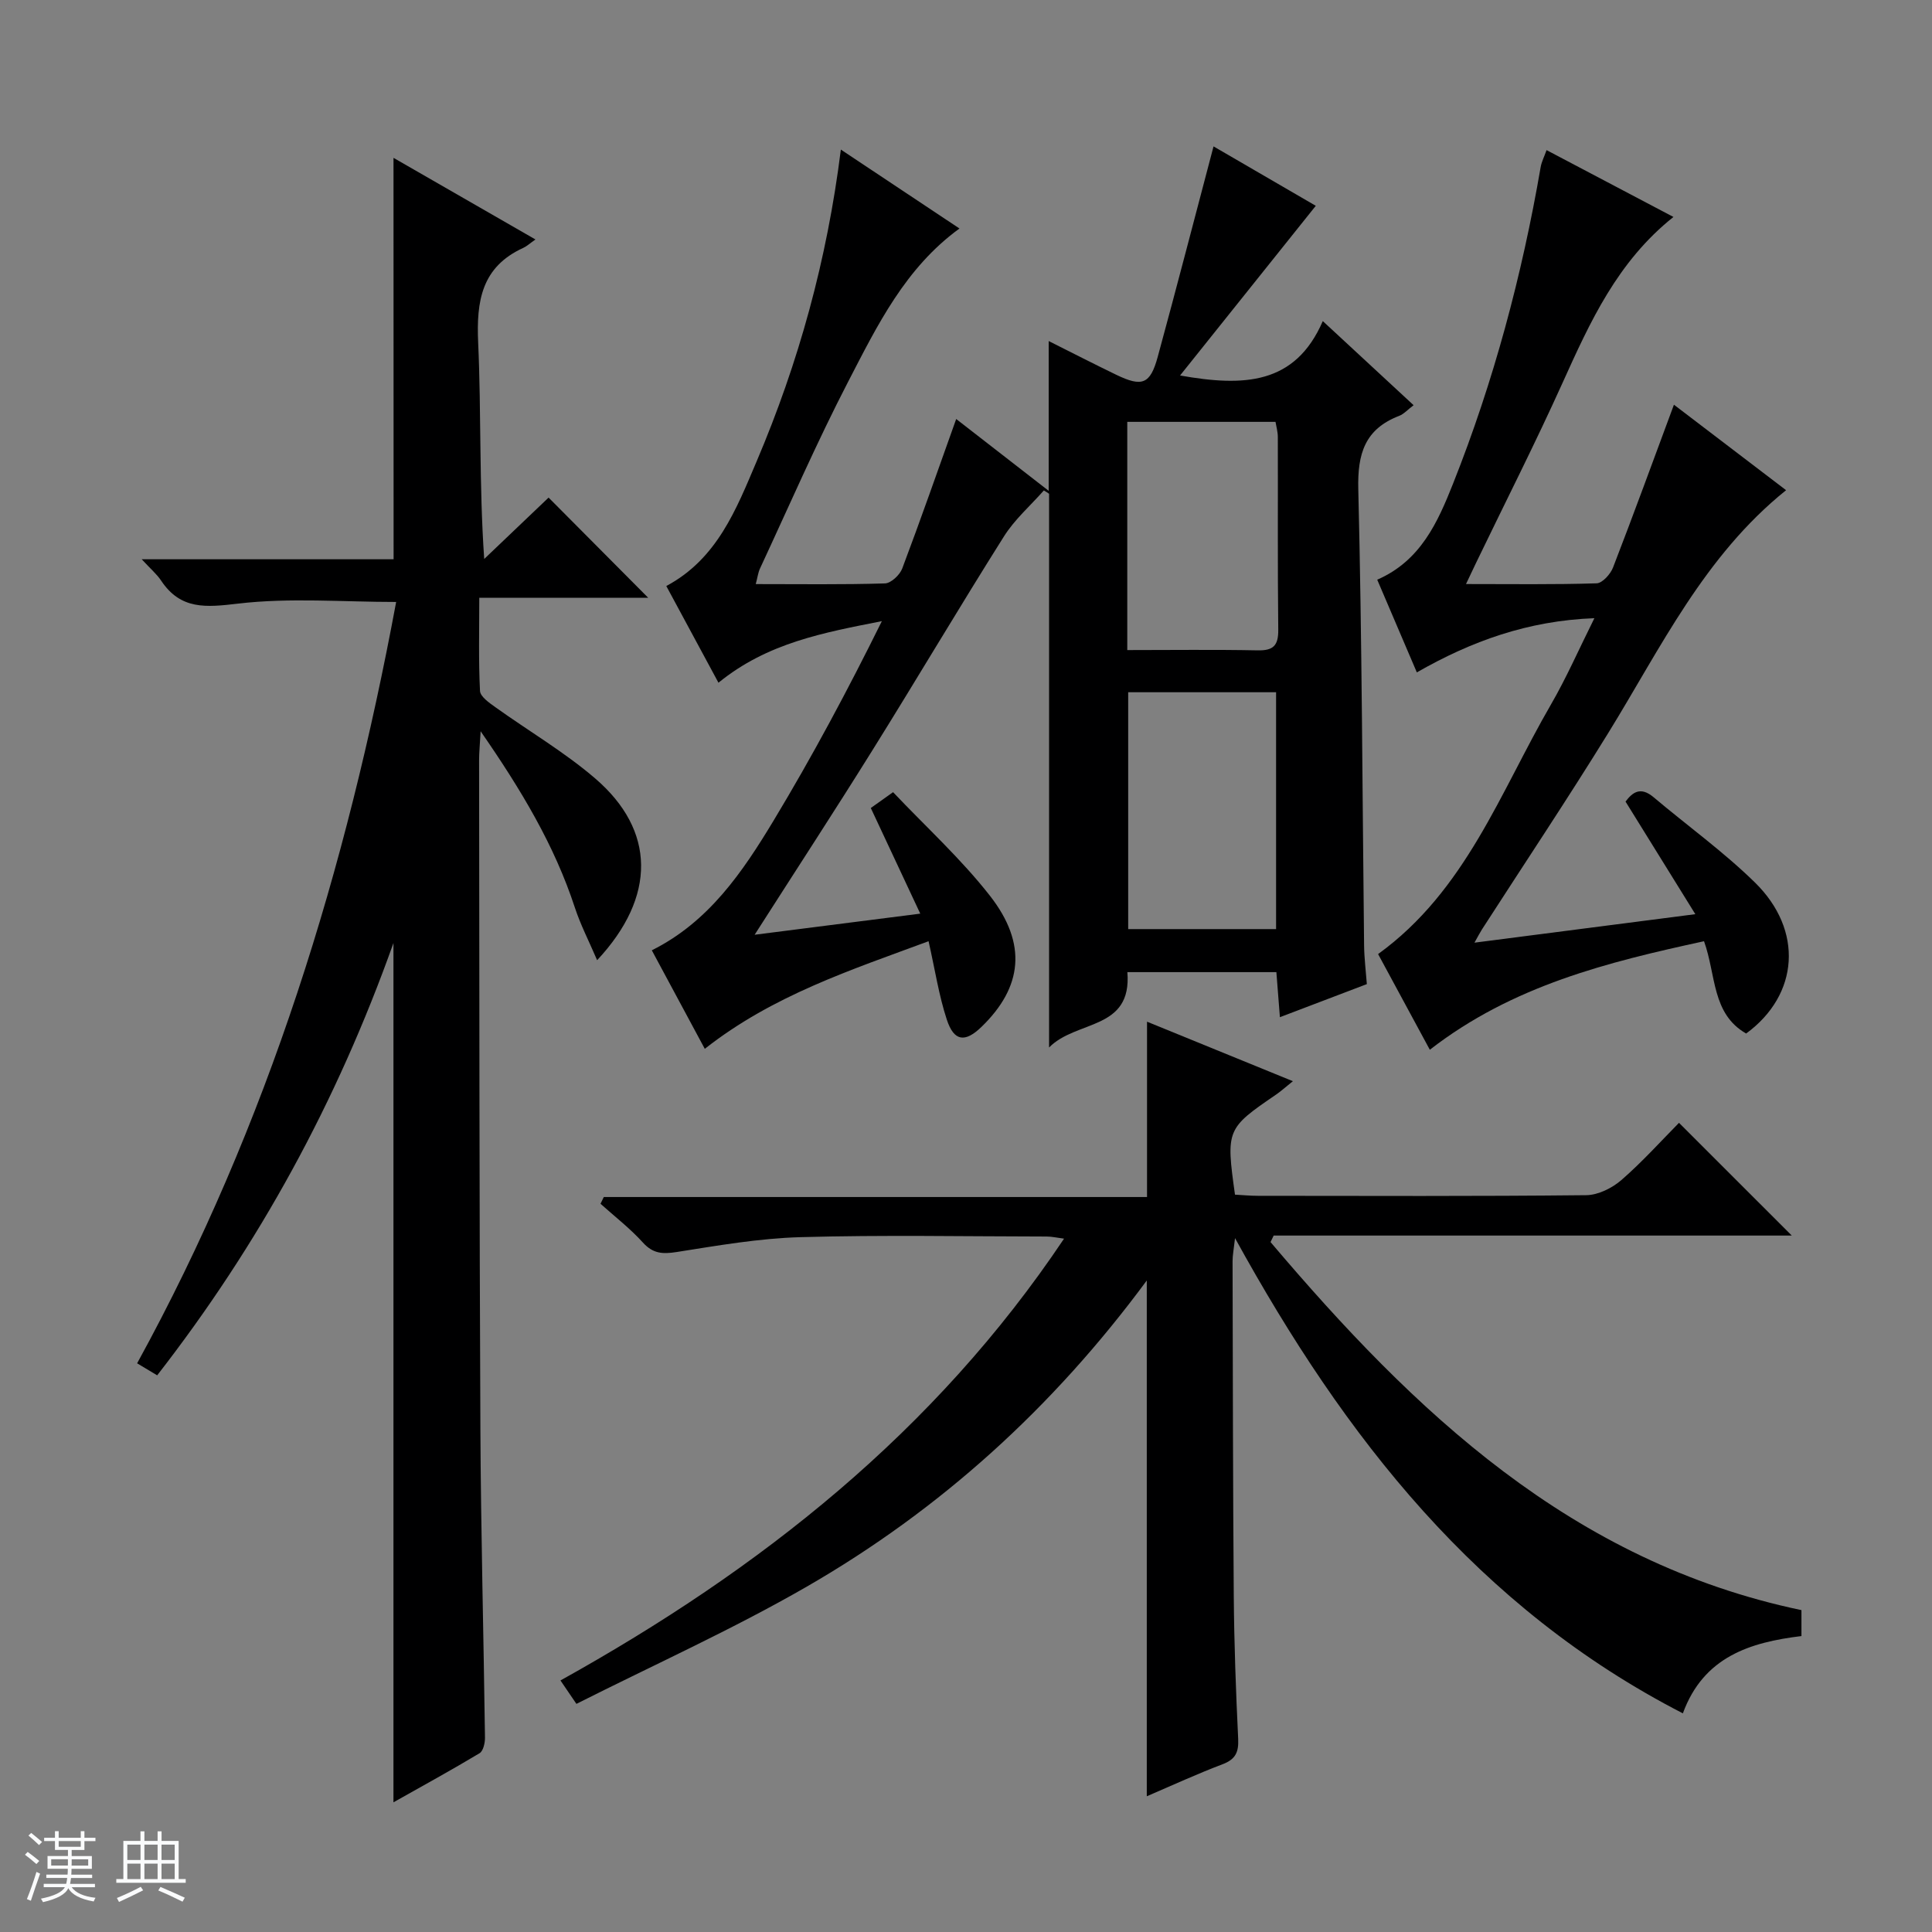
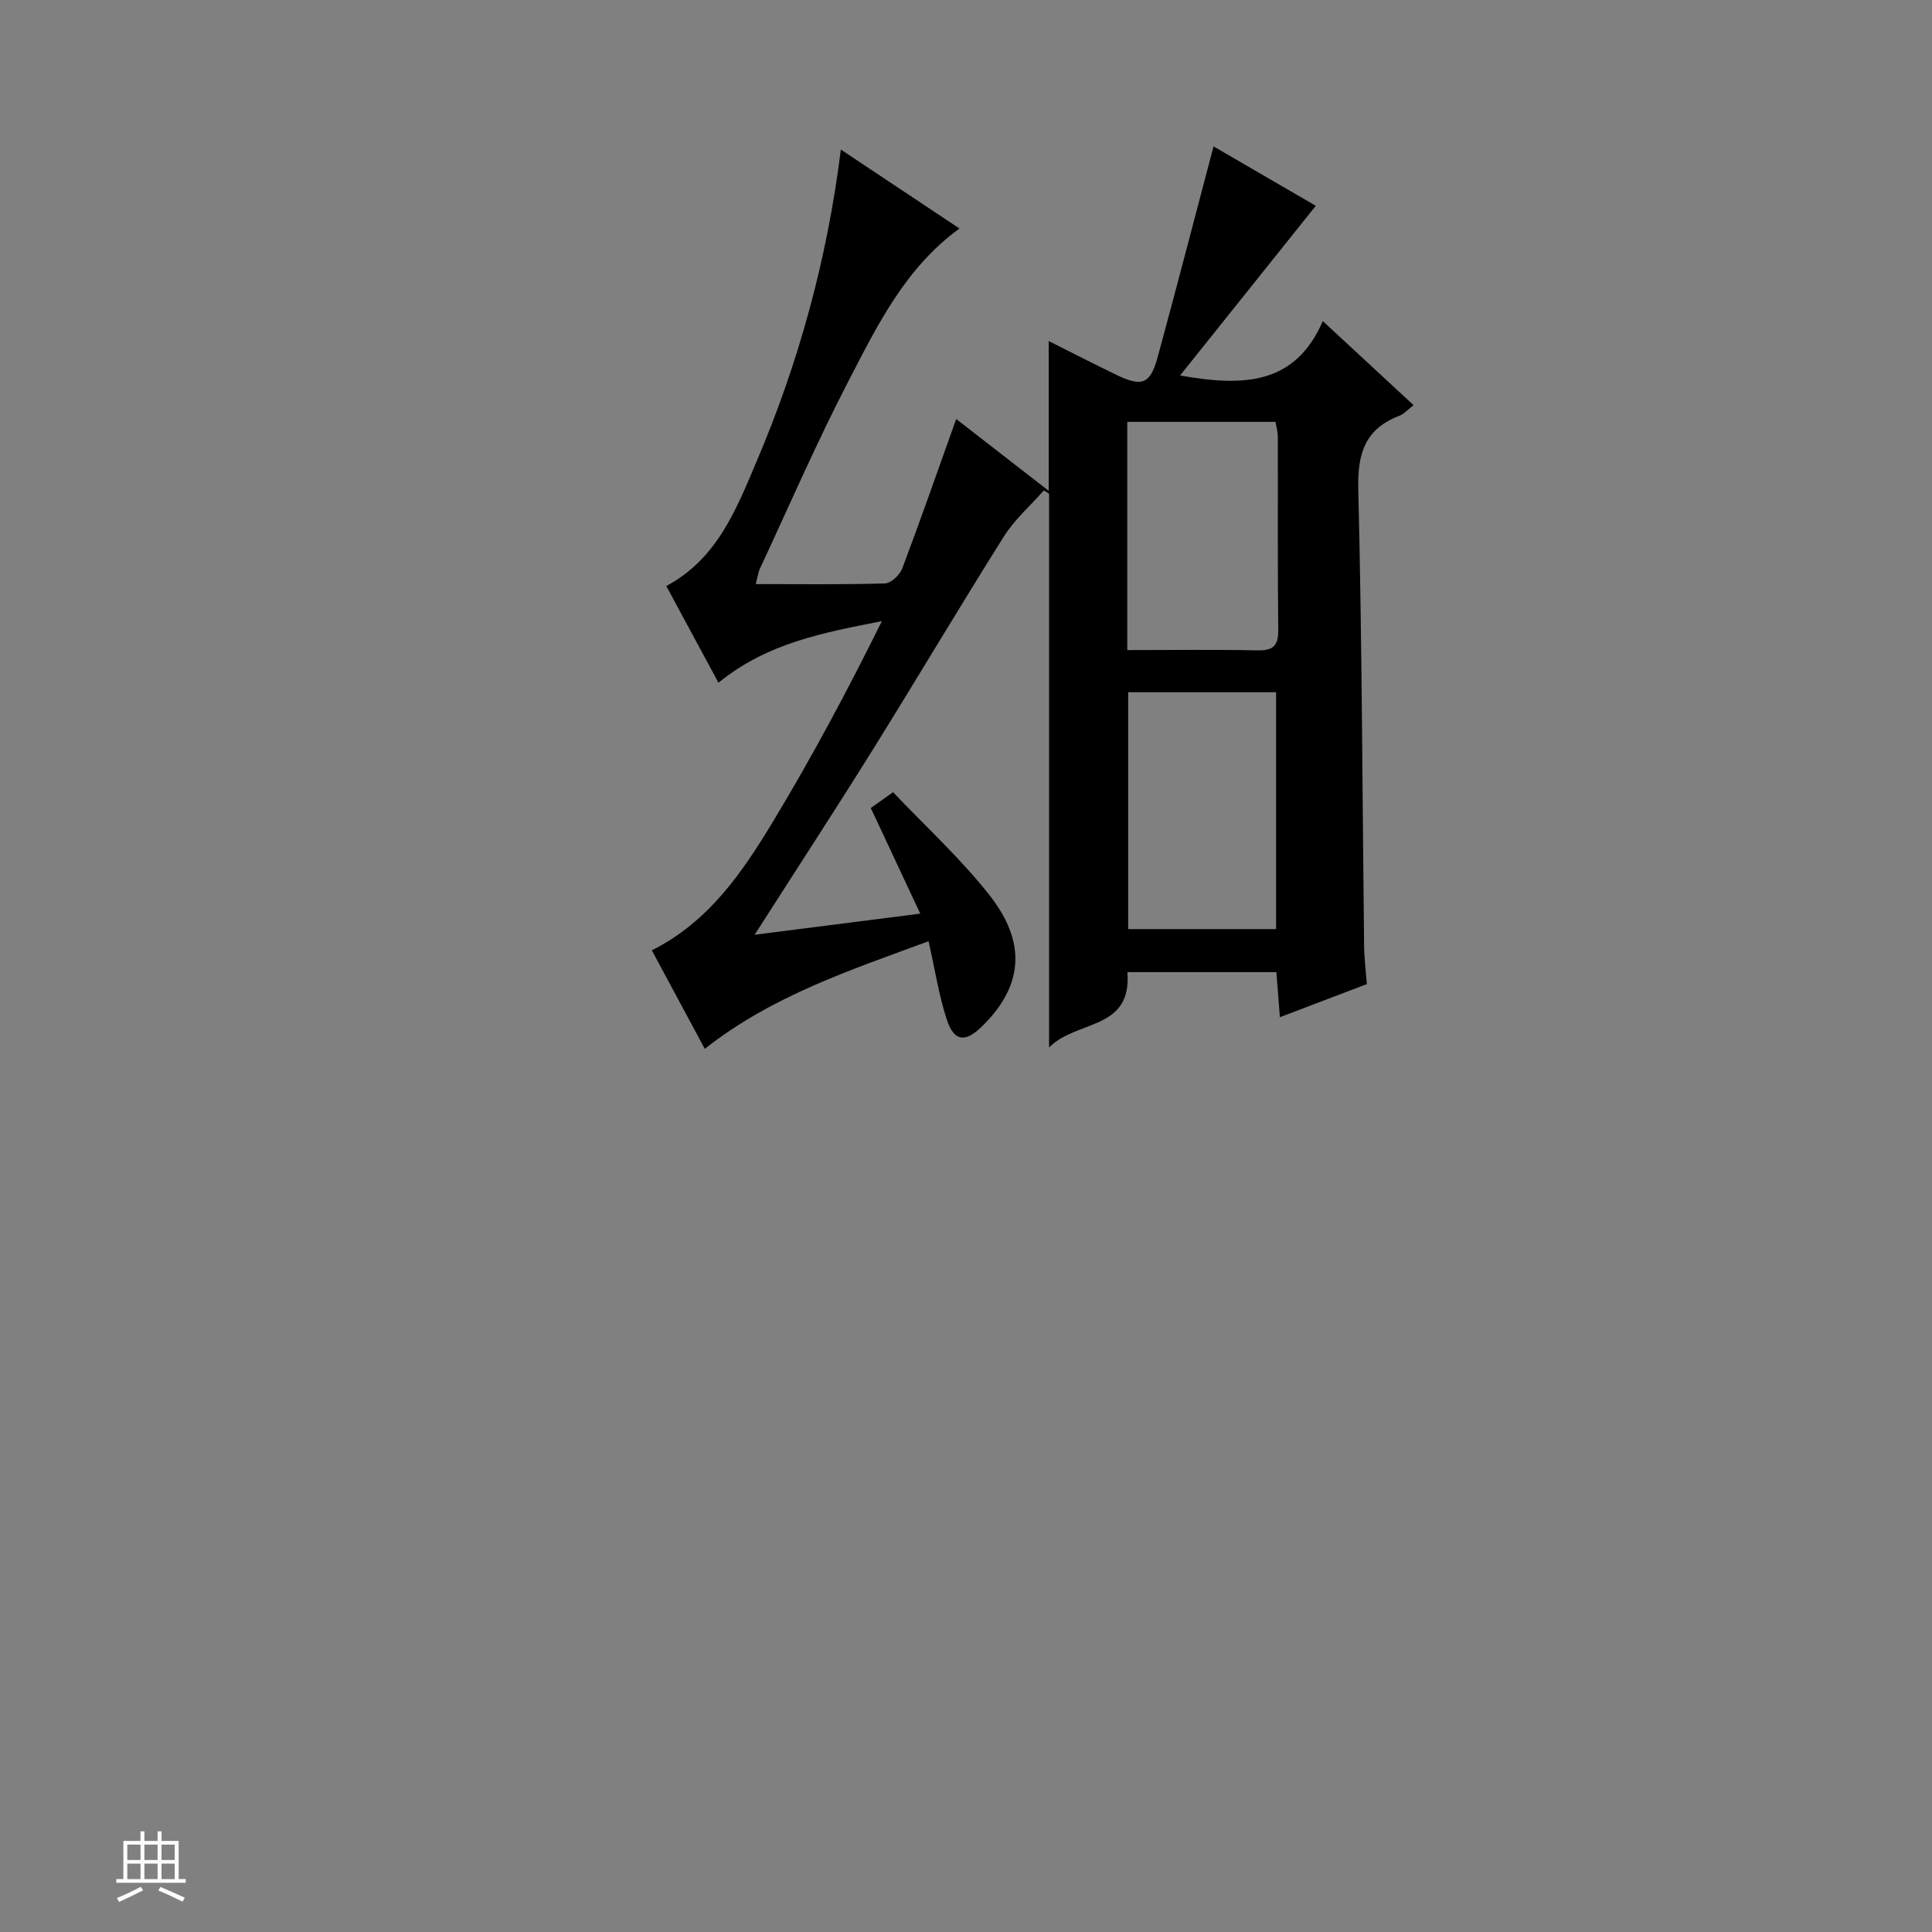
<svg xmlns="http://www.w3.org/2000/svg" enable-background="new 0 0 400 400" viewBox="0 0 400 400">
  <rect x="0" y="0" width="400" height="400" fill="#808080" stroke="none" />
-   <path d="m5.17 384 .56-.58c.85.61 1.65 1.24 2.4 1.87l-.59.64c-.84-.73-1.63-1.38-2.37-1.93m1.22 9.53-.82-.34c.71-1.76 1.37-3.64 1.98-5.63.24.13.5.25.76.36-.6 1.67-1.24 3.54-1.92 5.61m-.5-13.5.57-.54c.56.44 1.31 1.06 2.26 1.87l-.64.64c-.68-.66-1.41-1.32-2.19-1.97m3.25.46h2.24v-1.36h.77v1.36h4.57v-1.36h.76v1.36h2.28v.69h-2.28v1.84h-2.64v1.26h4.18v2.64h-4.21c0 .45-.02.86-.05 1.21h4.32v.69h-4.38c-.04.34-.1.75-.19 1.22h5.15v.69h-4.82c.87 1.19 2.51 1.92 4.93 2.19-.17.31-.3.57-.37.76-2.77-.49-4.52-1.41-5.26-2.76-.56 1.26-2.3 2.23-5.24 2.9-.12-.24-.26-.48-.43-.72 2.73-.55 4.38-1.34 4.96-2.38h-4.38v-.69h4.65c.1-.38.17-.79.21-1.22h-4.32v-.69h4.4c.03-.34.05-.75.05-1.21h-4.2v-2.64h4.23v-1.26h-2.69v-1.84h-2.24zm1.46 4.46v1.29h3.45c.01-.4.02-.57.01-.53v-.32-.45h-3.46zm1.55-2.59h4.57v-1.19h-4.57zm6.11 2.59h-3.42v.77c-.01.19-.01.37-.02.53h3.44z" fill="#fafbfc" />
  <path d="m32.63 379.16h.82v1.98h3.54v7.89h1.46v.78h-14.37v-.78h1.46v-7.89h3.54v-1.98h.82v1.98h2.73zm-3.49 11.48.5.73c-1.61.82-3.28 1.63-5 2.41-.13-.27-.28-.55-.44-.82 1.75-.72 3.4-1.49 4.94-2.32m-2.78-5.55h2.73v-3.18h-2.73zm0 3.95h2.73v-3.2h-2.73zm3.54-3.95h2.73v-3.18h-2.73zm0 3.95h2.73v-3.2h-2.73zm7.89 4.68c-1.84-.92-3.51-1.7-5.02-2.32l.45-.73c1.89.8 3.57 1.55 5.04 2.23zm-1.62-11.81h-2.73v3.18h2.73zm-2.73 7.13h2.73v-3.2h-2.73v3.19z" fill="#fafbfc" />
  <g fill="#000001">
    <path d="m216.12 101.54c-2.79 3.16-6.06 6.01-8.27 9.53-9.22 14.62-18.02 29.51-27.17 44.18-7.8 12.52-15.87 24.88-24.44 38.28 11.74-1.5 22.59-2.88 34.29-4.37-3.61-7.72-6.83-14.6-10.24-21.87 1.01-.72 2.28-1.62 4.61-3.28 6.77 7.15 14.06 13.78 20.05 21.44 7.79 9.96 6.74 18.95-1.75 27.16-3.39 3.28-5.69 3.03-7.18-1.53-1.64-5-2.43-10.28-3.77-16.21-15.96 5.92-32.25 11.19-46.33 22.28-3.64-6.76-7.24-13.46-10.97-20.4 11.79-5.87 18.79-16.21 25.2-26.83 8.05-13.35 15.41-27.12 22.43-41.32-12.02 2.38-23.69 4.48-33.83 12.75-3.58-6.63-7.15-13.25-10.8-20.02 10.54-5.62 14.5-15.92 18.7-25.8 8.67-20.39 14.57-41.62 17.44-64.56 8.46 5.63 16.41 10.92 24.56 16.34-11.22 8.15-17.01 20.06-23 31.62-6.57 12.68-12.26 25.81-18.3 38.77-.4.86-.51 1.86-.88 3.23 9.16 0 17.96.13 26.75-.14 1.26-.04 3.08-1.76 3.58-3.09 3.84-10.18 7.42-20.46 11.17-30.95 6.08 4.72 12.33 9.57 19.15 14.87 0-10.61 0-20.45 0-31.01 4.83 2.42 9.37 4.75 13.96 6.97 5.38 2.6 7.06 1.99 8.61-3.68 3.92-14.37 7.65-28.8 11.56-43.59 6.77 3.93 14.29 8.3 21.17 12.3-9.2 11.5-18.34 22.92-28.1 35.13 13.15 2.33 23.82 1.96 29.55-11.26 6.6 6.11 12.53 11.61 18.8 17.41-1.23.93-2.01 1.83-2.99 2.21-7.1 2.74-8.65 7.83-8.46 15.22.77 31.46.84 62.93 1.2 94.4.03 2.62.36 5.24.57 8.03-5.92 2.25-11.62 4.42-18 6.85-.27-3.41-.49-6.26-.73-9.33-10.32 0-20.41 0-30.85 0 .99 12.13-10.56 9.84-16.21 15.6 0-39.01 0-76.82 0-114.64-.35-.25-.71-.47-1.08-.69zm48.08 90.82c0-16.72 0-32.9 0-49.04-10.46 0-20.52 0-30.62 0v49.04zm-30.81-57.77c9.13 0 18.06-.12 26.98.06 3.26.07 4.31-.99 4.28-4.26-.15-13.3-.05-26.6-.09-39.9 0-1.09-.32-2.18-.48-3.15-10.39 0-20.45 0-30.69 0z" />
-     <path d="m237.43 265.11c-19.44 26.34-42.78 47.48-70.47 63.43-15.37 8.85-31.62 16.16-47.62 24.23-1.52-2.23-2.31-3.39-3.3-4.85 41.36-22.99 77.48-51.48 104.26-91.47-1.49-.19-2.54-.44-3.58-.44-16.99-.02-34-.35-50.98.13-8.58.24-17.15 1.74-25.66 3.08-2.89.45-4.88.35-6.97-1.96-2.65-2.93-5.83-5.38-8.78-8.03.23-.47.45-.94.68-1.4h112.47c0-12.39 0-24.06 0-36.3 9.98 4.07 19.74 8.06 30.2 12.32-1.54 1.23-2.45 2.06-3.45 2.75-10.31 7.04-10.42 7.28-8.54 20.74 1.53.08 3.14.24 4.76.24 22.66.02 45.32.11 67.97-.13 2.46-.03 5.35-1.47 7.27-3.13 4.38-3.81 8.29-8.17 11.93-11.85 7.97 7.96 15.76 15.75 23.35 23.34-35.2 0-71.24 0-107.27 0-.22.45-.43.9-.65 1.35 29.75 35.1 62.32 66.22 109.92 76.2v5.37c-10.65 1.29-20.28 4.3-24.55 16-42.4-21.81-69.96-56.99-92.72-98.39-.27 2.39-.51 3.57-.51 4.76.06 23.16.07 46.31.25 69.47.08 9.81.44 19.63.91 29.43.13 2.75-.53 4.24-3.21 5.26-5.26 1.99-10.37 4.35-15.71 6.64 0-35.5 0-70.66 0-106.79z" />
-     <path d="m81.47 32.68c9.8 5.64 19.25 11.07 29.39 16.9-1.15.8-1.78 1.4-2.52 1.74-8.64 3.95-9.73 10.99-9.34 19.65.66 14.61.18 29.28 1.25 44.76 4.53-4.32 9.07-8.64 13.33-12.71 6.99 7.03 13.76 13.83 20.63 20.75-11.21 0-22.75 0-34.98 0 0 6.76-.17 13.03.15 19.28.06 1.18 1.91 2.46 3.17 3.36 6.89 4.94 14.29 9.27 20.69 14.77 12.47 10.72 12.71 24.43.39 37.62-1.7-3.96-3.44-7.33-4.61-10.89-4.23-12.9-11.08-24.34-19.51-36.51-.16 2.87-.32 4.43-.32 5.99.06 46.15.05 92.31.27 138.46.1 21.31.67 42.61.95 63.92.01 1.1-.36 2.76-1.13 3.22-5.8 3.48-11.73 6.73-17.82 10.16 0-59.25 0-117.96 0-177.91-11.73 32.95-27.85 62.42-48.92 89.51-1.34-.8-2.54-1.52-4.15-2.49 27.17-49.5 43.36-102.46 53.63-157.63-11.05 0-22.01-.92-32.71.34-6.65.78-11.9 1.33-15.96-4.77-.88-1.33-2.16-2.4-4.01-4.41h52.15c-.02-27.85-.02-55.06-.02-83.11z" />
-     <path d="m330.1 127.99c-13.8.52-25.48 4.77-36.76 11.22-2.77-6.48-5.43-12.7-8.2-19.19 8.98-3.91 12.52-11.88 15.7-19.89 8.42-21.18 14.27-43.1 18.14-65.55.19-1.09.73-2.12 1.22-3.5 8.8 4.64 17.29 9.11 26.27 13.84-11.6 9.23-17.26 21.72-22.94 34.3-5.67 12.56-11.92 24.86-17.91 37.28-.63 1.3-1.24 2.6-2.1 4.42 9.45 0 18.25.13 27.05-.15 1.19-.04 2.86-1.9 3.39-3.27 4.25-10.98 8.28-22.05 12.61-33.71 7.67 5.85 15.36 11.71 23.22 17.7-16.93 13.6-25.92 32.59-36.8 50.24-8.46 13.72-17.43 27.14-26.16 40.69-.42.66-.78 1.36-1.56 2.75 15.3-1.97 29.84-3.85 45.73-5.9-5.09-8.21-9.67-15.61-14.45-23.31 1.43-1.91 3.09-3.19 5.8-.91 6.99 5.9 14.48 11.28 20.99 17.66 10.08 9.87 9.15 23.24-1.82 31.27-7.15-4.1-6.19-12.08-8.72-19.11-19.93 4.33-39.62 9.16-56.77 22.47-3.55-6.56-7.14-13.2-10.71-19.81 18.13-13.11 25.28-33.53 35.76-51.62 3.22-5.55 5.81-11.49 9.02-17.92z" />
  </g>
</svg>